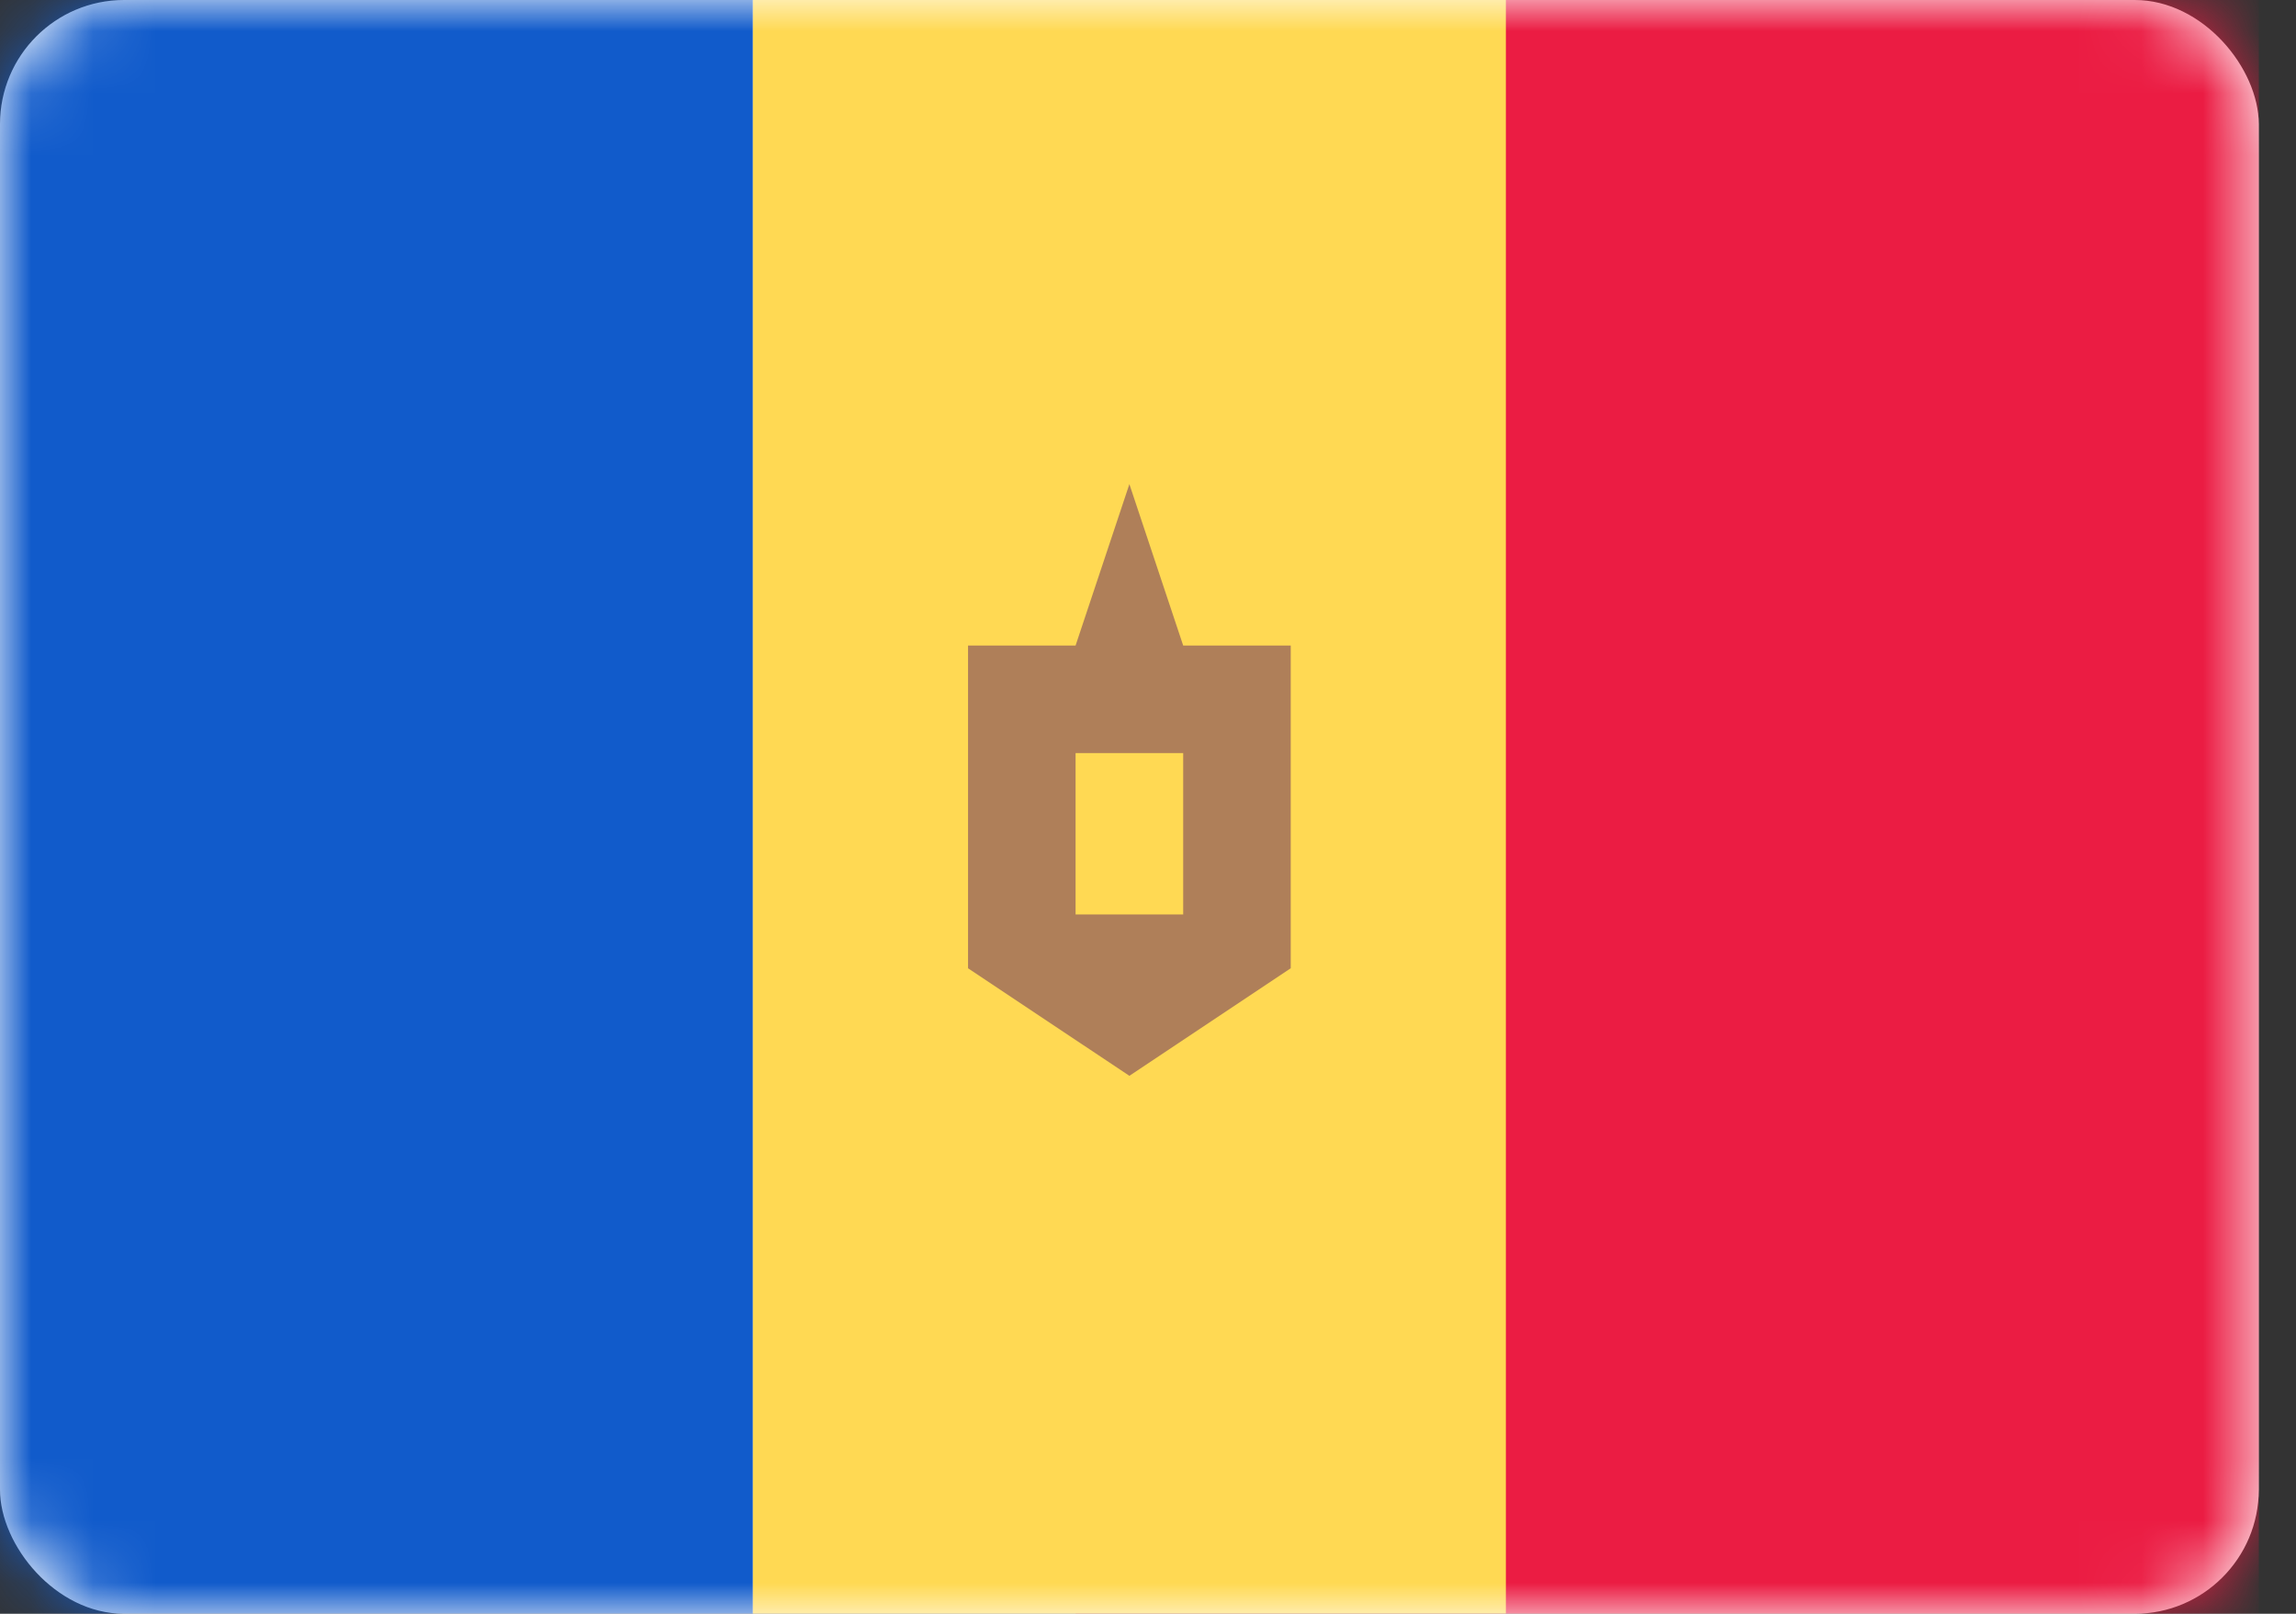
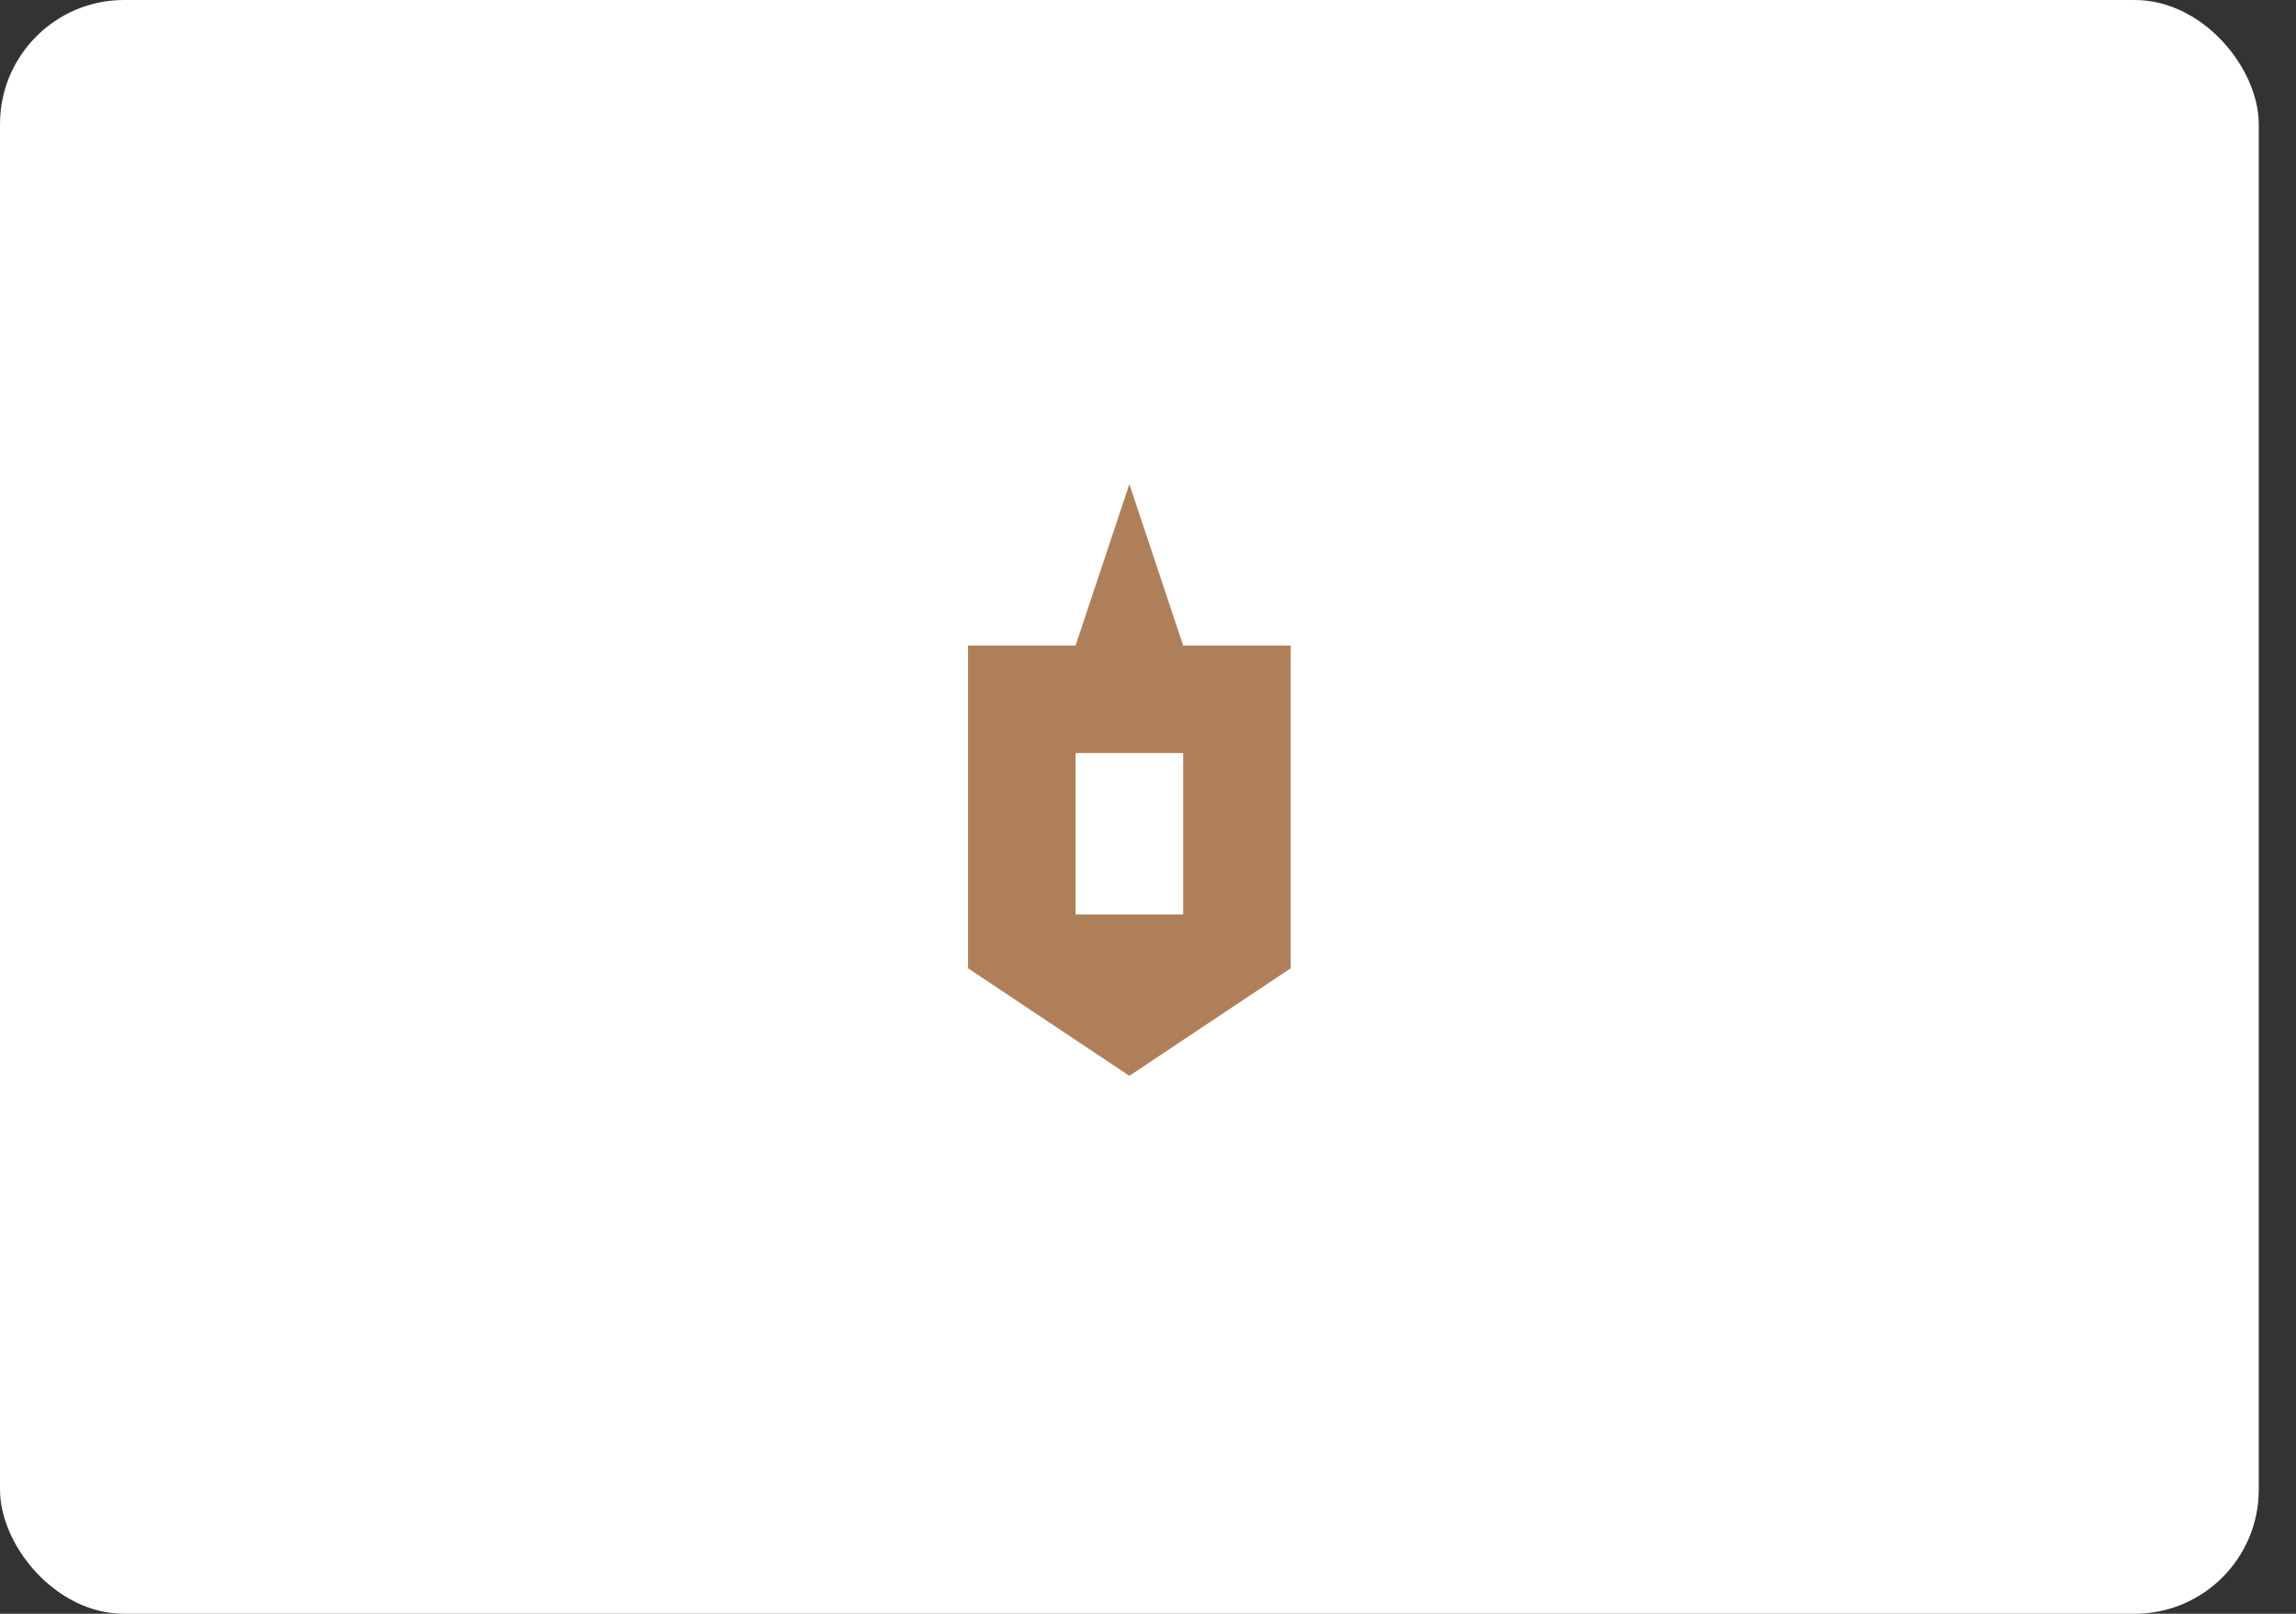
<svg xmlns="http://www.w3.org/2000/svg" width="37" height="26" viewBox="0 0 37 26" fill="none">
  <rect x="0" y="0" width="37" height="26" fill="#333333" stroke="none" />
  <rect width="36.4" height="26" rx="2" fill="white" />
  <mask id="mask0_385_240" style="mask-type:luminance" maskUnits="userSpaceOnUse" x="0" y="0" width="37" height="26">
    <rect width="36.4" height="26" rx="2" fill="white" />
  </mask>
  <g mask="url(#mask0_385_240)">
-     <rect x="17.334" width="19.067" height="26" fill="#EB1C43" />
-     <path fill-rule="evenodd" clip-rule="evenodd" d="M0 26H12.133V0H0V26Z" fill="#115BCB" />
-     <path fill-rule="evenodd" clip-rule="evenodd" d="M12.133 26H24.267V0H12.133V26Z" fill="#FFD953" />
+     <path fill-rule="evenodd" clip-rule="evenodd" d="M0 26H12.133H0V26Z" fill="#115BCB" />
    <path fill-rule="evenodd" clip-rule="evenodd" d="M17.333 10.4H15.6V15.6L18.2 17.333L20.8 15.6V10.4H19.067L18.2 7.8L17.333 10.4ZM19.067 12.133H17.333V14.733H19.067V12.133Z" fill="#AF7F59" />
  </g>
</svg>